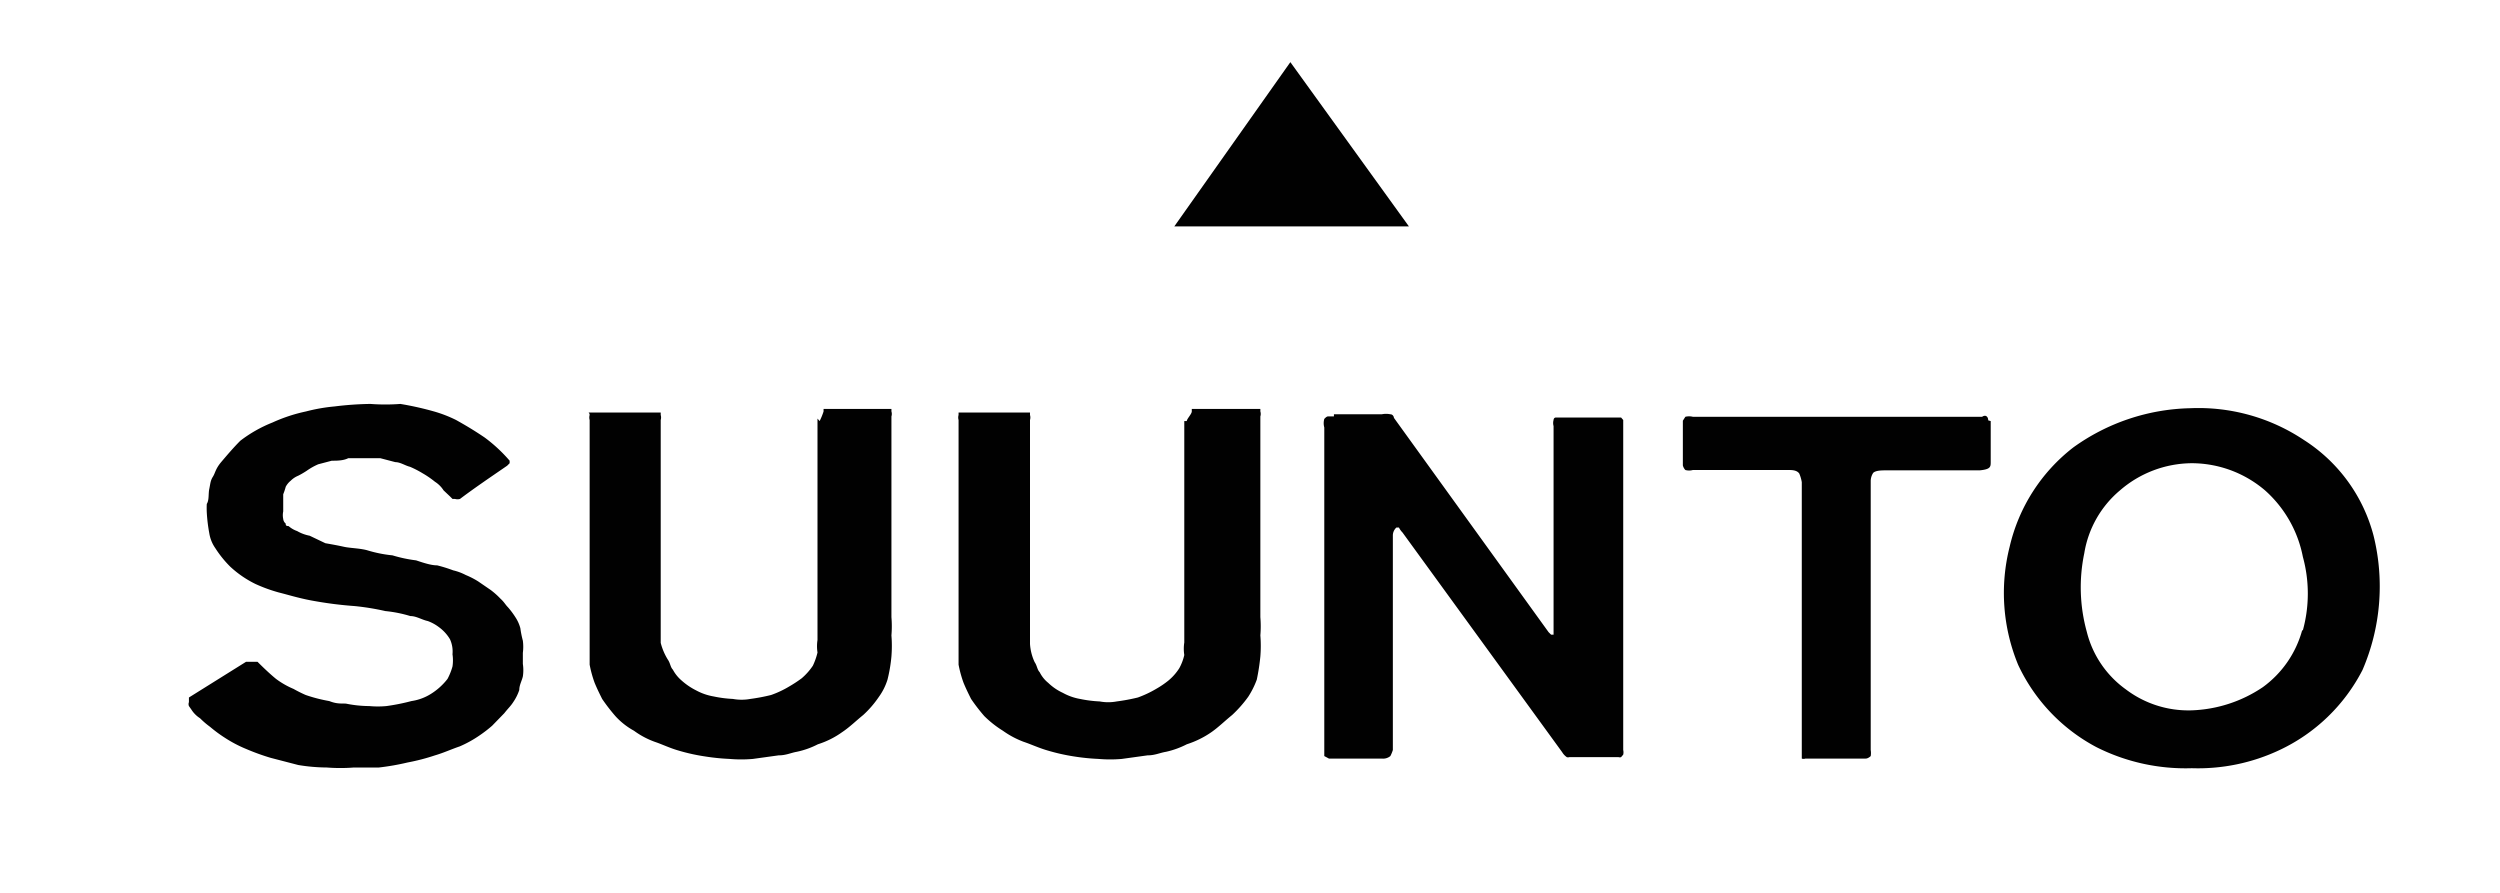
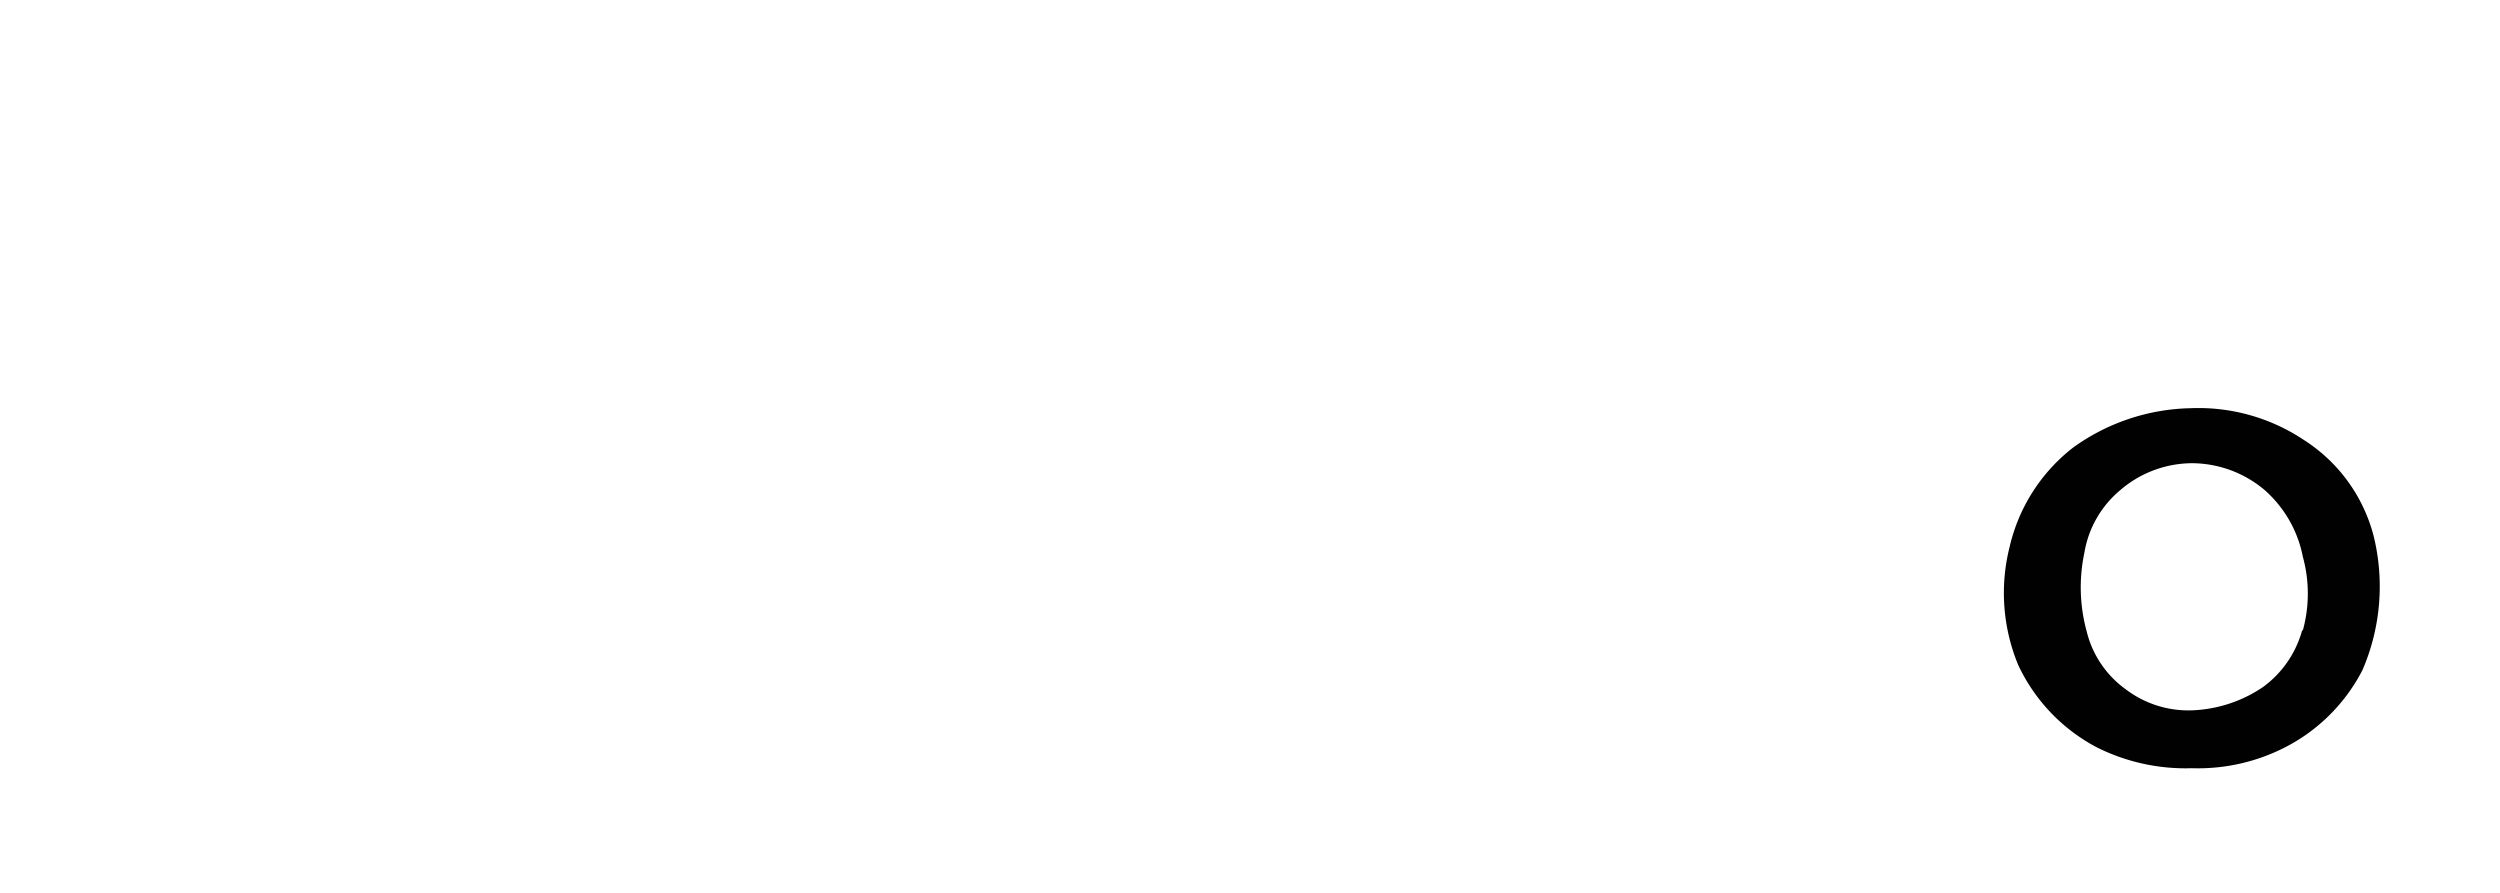
<svg xmlns="http://www.w3.org/2000/svg" id="Layer_1" data-name="Layer 1" viewBox="0 0 70 25">
  <defs>
    <style>.cls-1,.cls-2{fill:#010101;}.cls-1{fill-rule:evenodd;}</style>
  </defs>
-   <path class="cls-1" d="M36.13,1.74l-3.25,4.6h6.57l-3.32-4.6" />
  <path class="cls-2" d="M66.46,15a4.54,4.54,0,0,0-1.95-2.68,5.32,5.32,0,0,0-3.18-.89,5.81,5.81,0,0,0-3.28,1.1,4.92,4.92,0,0,0-1.78,2.78,5.27,5.27,0,0,0,.24,3.31,5,5,0,0,0,2.19,2.3,5.54,5.54,0,0,0,2.67.59A5.35,5.35,0,0,0,63.83,21a5,5,0,0,0,2.32-2.24A5.91,5.91,0,0,0,66.46,15Zm-2,2.65a2.92,2.92,0,0,1-1.1,1.59,3.79,3.79,0,0,1-2,.65,2.9,2.9,0,0,1-1.84-.59,2.82,2.82,0,0,1-1.09-1.61,4.67,4.67,0,0,1-.07-2.2,2.9,2.9,0,0,1,1-1.76,3.1,3.1,0,0,1,2-.76,3.17,3.17,0,0,1,2.06.76,3.34,3.34,0,0,1,1.06,1.86,3.89,3.89,0,0,1,0,2.06Z" />
-   <path class="cls-1" d="M33.16,11.79v5.86s0,.21,0,.34a1.14,1.14,0,0,0,0,.35,1.4,1.4,0,0,1-.14.37,1.47,1.47,0,0,1-.31.35,2.5,2.5,0,0,1-.34.23,3.05,3.05,0,0,1-.51.24,5.41,5.41,0,0,1-.59.11,1.29,1.29,0,0,1-.48,0,3.45,3.45,0,0,1-.55-.07,1.54,1.54,0,0,1-.48-.17,1.49,1.49,0,0,1-.41-.28.9.9,0,0,1-.24-.3c-.07-.07-.07-.18-.14-.28a1.42,1.42,0,0,1-.13-.51V11.76a.25.25,0,0,0,0-.14s0,0,0-.07,0,0,0,0a0,0,0,0,1,0,0H26.91s0,0-.07,0a0,0,0,0,0,0,0s0,0,0,.07a.25.25,0,0,0,0,.14v6.37c0,.14,0,.31,0,.48a3.23,3.23,0,0,0,.14.51c.07.17.14.31.21.45a5.15,5.15,0,0,0,.37.48,2.93,2.93,0,0,0,.52.41,2.53,2.53,0,0,0,.58.31c.21.07.42.17.66.24a5.5,5.5,0,0,0,.75.17,6,6,0,0,0,.69.07,3.77,3.77,0,0,0,.65,0l.72-.1c.21,0,.34-.07.52-.1a2.4,2.4,0,0,0,.58-.21,2.61,2.61,0,0,0,.69-.34c.2-.14.37-.31.58-.48a3.43,3.43,0,0,0,.45-.51,2.39,2.39,0,0,0,.24-.48,5.92,5.92,0,0,0,.1-.65,3.7,3.7,0,0,0,0-.59,3.08,3.08,0,0,0,0-.51V11.66a.23.23,0,0,0,0-.14s0,0,0-.07l0,0s0,0,0,0H33.43s0,0-.06,0,0,0,0,0,0,0,0,.07-.14.21-.14.27m22.51,0v1.14c0,.14,0,.21-.31.24H52.8c-.1,0-.28,0-.35.07a.42.42,0,0,0-.07.24V21a.52.52,0,0,1,0,.17s-.07.07-.14.07H50.55a.14.14,0,0,1-.1,0s0-.14,0-.17V13.5a1.05,1.05,0,0,0-.07-.24c-.07-.1-.21-.1-.31-.1H47.4a.39.39,0,0,1-.21,0,.28.28,0,0,1-.07-.13V11.78l.07-.11a.44.44,0,0,1,.21,0h8.1c.1-.07.17,0,.17.1M37.35,11.6h1.34a.59.59,0,0,1,.24,0c.07,0,.1.07.1.1l4.33,6,.07.07s0,0,.07,0,0,0,0,0,0,0,0-.14v-5.7a.31.31,0,0,1,0-.17s0-.07.07-.07.1,0,.13,0h1.58s.07,0,.11,0l.06.07s0,.1,0,.13V21a.29.29,0,0,1,0,.13l-.06.07a.11.11,0,0,1-.07,0H43.94a.11.11,0,0,1-.07,0,.45.45,0,0,1-.13-.14l-4.47-6.15a.55.55,0,0,1-.1-.14s0,0-.07,0a0,0,0,0,0,0,0A.3.3,0,0,0,39,15v6a1,1,0,0,1-.07.17.32.32,0,0,1-.24.07H37.21l-.13-.07s0-.13,0-.2v-9a.45.45,0,0,1,0-.24s.06-.07.1-.07h.17m-32.06,8a.15.15,0,0,0,0,.11s0,0,.07.1a.78.78,0,0,0,.24.24,2.32,2.32,0,0,0,.28.24,3.84,3.84,0,0,0,.42.31,3.57,3.57,0,0,0,.59.31,6.37,6.37,0,0,0,.69.25l.77.2a5,5,0,0,0,.8.07,4.84,4.84,0,0,0,.76,0c.25,0,.49,0,.7,0a6.76,6.76,0,0,0,.8-.14,5.83,5.83,0,0,0,.77-.2c.24-.07.48-.18.69-.25a3.2,3.2,0,0,0,.56-.31,3.55,3.55,0,0,0,.35-.27l.34-.35c.11-.14.18-.2.25-.31a1.35,1.35,0,0,0,.17-.34c0-.14.07-.25.1-.38a1.17,1.17,0,0,0,0-.35c0-.1,0-.21,0-.31a1.31,1.31,0,0,0,0-.34,2.7,2.7,0,0,1-.07-.35,1.06,1.06,0,0,0-.14-.31,2.27,2.27,0,0,0-.21-.28c-.07-.07-.1-.14-.21-.24a2.18,2.18,0,0,0-.27-.24l-.35-.24a2.31,2.31,0,0,0-.35-.18,1.48,1.48,0,0,0-.35-.13,4,4,0,0,0-.45-.14c-.17,0-.38-.07-.59-.14a3.88,3.88,0,0,1-.66-.14,3.61,3.61,0,0,1-.7-.14c-.21-.06-.48-.06-.66-.1s-.35-.07-.52-.1L8.67,15a1.11,1.11,0,0,1-.35-.13.72.72,0,0,1-.24-.14C8,14.73,8,14.7,8,14.66a.19.19,0,0,1-.07-.13.51.51,0,0,1,0-.21c0-.07,0-.14,0-.24s0-.18,0-.24A1.72,1.72,0,0,0,8,13.63a.55.55,0,0,1,.14-.17.64.64,0,0,1,.21-.14,2.36,2.36,0,0,0,.24-.14A1.8,1.8,0,0,1,8.91,13l.38-.1c.14,0,.32,0,.46-.07h.41l.49,0,.42.11c.14,0,.28.1.41.13a2.81,2.81,0,0,1,.35.18,2.65,2.65,0,0,1,.35.24.78.78,0,0,1,.24.24l.18.17.07.07s0,0,.07,0a.25.25,0,0,0,.14,0c.41-.31.87-.62,1.32-.93l.07-.07s0-.07,0-.07a4.25,4.25,0,0,0-.7-.65c-.31-.21-.55-.35-.8-.49a3.61,3.61,0,0,0-.62-.24,8.64,8.64,0,0,0-.94-.21,5.5,5.5,0,0,1-.84,0,9.08,9.08,0,0,0-1,.07,4.94,4.94,0,0,0-.8.14,4.5,4.5,0,0,0-.94.31,3.76,3.76,0,0,0-.9.51c-.19.19-.36.39-.53.59s-.17.31-.24.42-.07.2-.1.34,0,.31-.07.42a2.35,2.35,0,0,0,0,.24,4.54,4.54,0,0,0,.07.58,1,1,0,0,0,.17.42,3,3,0,0,0,.42.52,2.92,2.92,0,0,0,.7.48,4.28,4.28,0,0,0,.66.24c.28.07.59.17,1,.24a10.71,10.71,0,0,0,1.12.14,7,7,0,0,1,.86.14,3.61,3.61,0,0,1,.7.14c.17,0,.31.1.49.14a1.19,1.19,0,0,1,.31.17,1.14,1.14,0,0,1,.31.34.83.83,0,0,1,.07.42,1.16,1.16,0,0,1,0,.34,1.7,1.7,0,0,1-.14.35,1.78,1.78,0,0,1-.45.41,1.41,1.41,0,0,1-.56.21,5.78,5.78,0,0,1-.7.14,2.58,2.58,0,0,1-.48,0,3.34,3.34,0,0,1-.66-.07c-.18,0-.28,0-.46-.07a4.28,4.28,0,0,1-.66-.17,3.58,3.58,0,0,1-.34-.17,2.31,2.31,0,0,1-.49-.28c-.21-.17-.45-.41-.52-.48H7s0,0-.07,0H6.89l-1.6,1m17.6-7.81v5.86s0,.21,0,.34a1.14,1.14,0,0,0,0,.35,1.82,1.82,0,0,1-.13.37,1.73,1.73,0,0,1-.31.35,3.54,3.54,0,0,1-.35.23,2.72,2.72,0,0,1-.51.24,5.26,5.26,0,0,1-.58.11,1.35,1.35,0,0,1-.49,0,3.33,3.33,0,0,1-.54-.07,1.59,1.59,0,0,1-.49-.17,1.86,1.86,0,0,1-.41-.28,1.05,1.05,0,0,1-.24-.3c-.07-.07-.07-.18-.14-.28A1.67,1.67,0,0,1,18.5,18V11.76a.25.25,0,0,0,0-.14s0,0,0-.07l0,0a0,0,0,0,1,0,0H16.64s0,0-.07,0,0,0-.06,0,0,0,0,.07a.25.25,0,0,0,0,.14v6.37c0,.14,0,.31,0,.48a3.23,3.23,0,0,0,.14.51c.07.17.14.31.21.45a5.15,5.15,0,0,0,.37.48,2,2,0,0,0,.52.41,2.34,2.34,0,0,0,.58.31c.21.07.41.17.65.24a5.32,5.32,0,0,0,.76.17,6,6,0,0,0,.69.07,3.77,3.77,0,0,0,.65,0l.72-.1c.21,0,.34-.07.51-.1a2.32,2.32,0,0,0,.59-.21,2.41,2.41,0,0,0,.68-.34c.21-.14.38-.31.59-.48a2.86,2.86,0,0,0,.44-.51,1.66,1.66,0,0,0,.24-.48,4.19,4.19,0,0,0,.11-.65,3.7,3.7,0,0,0,0-.59,3.08,3.08,0,0,0,0-.51V11.66a.23.23,0,0,0,0-.14s0,0,0-.07l0,0s0,0,0,0H23.13s0,0-.07,0a0,0,0,0,0,0,0s0,0,0,.07a1.89,1.89,0,0,1-.11.27" />
</svg>